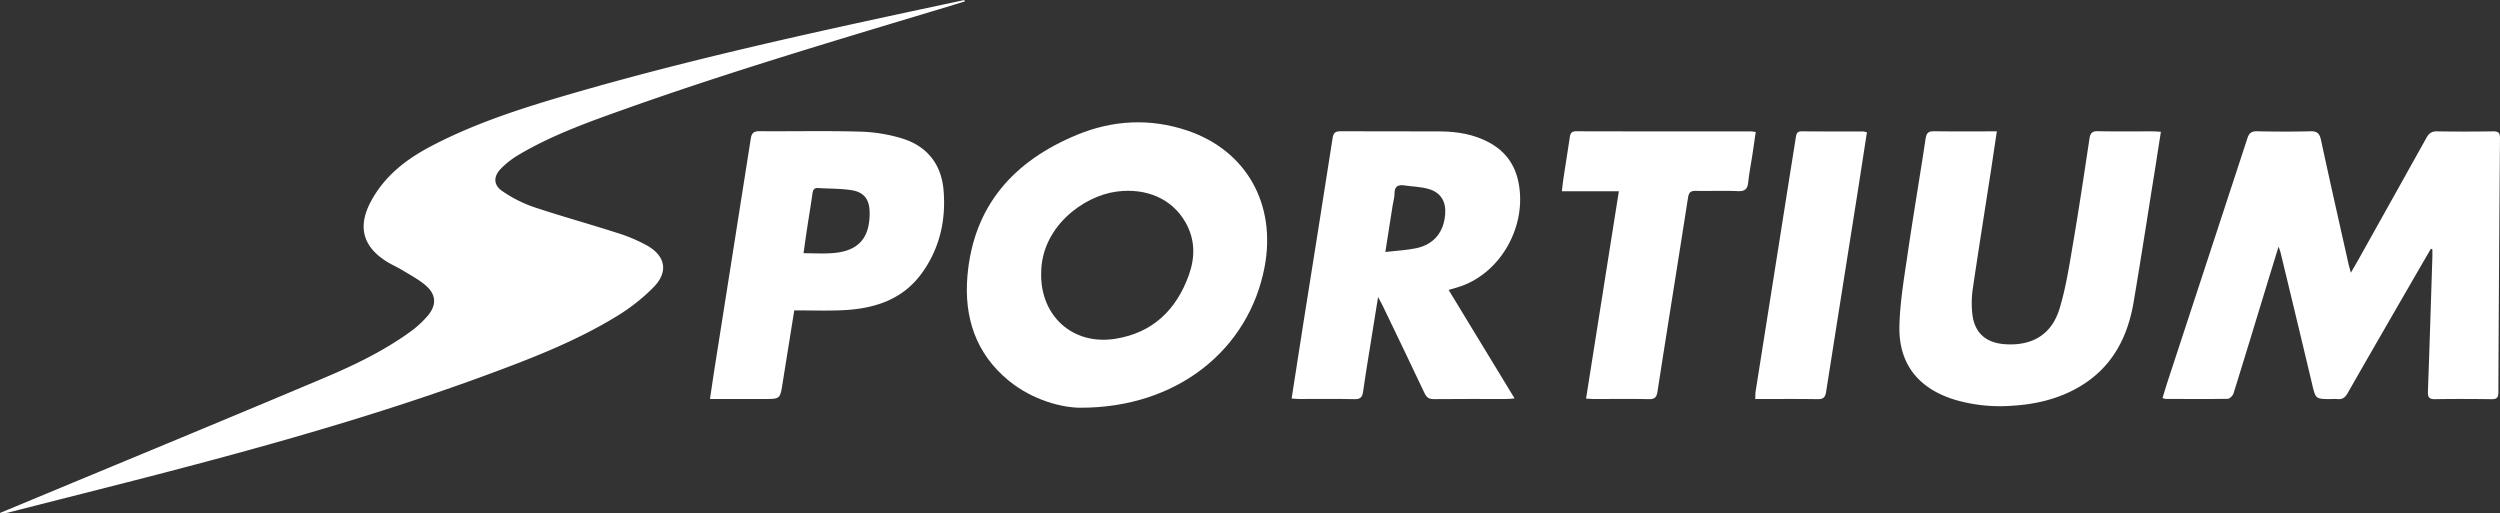
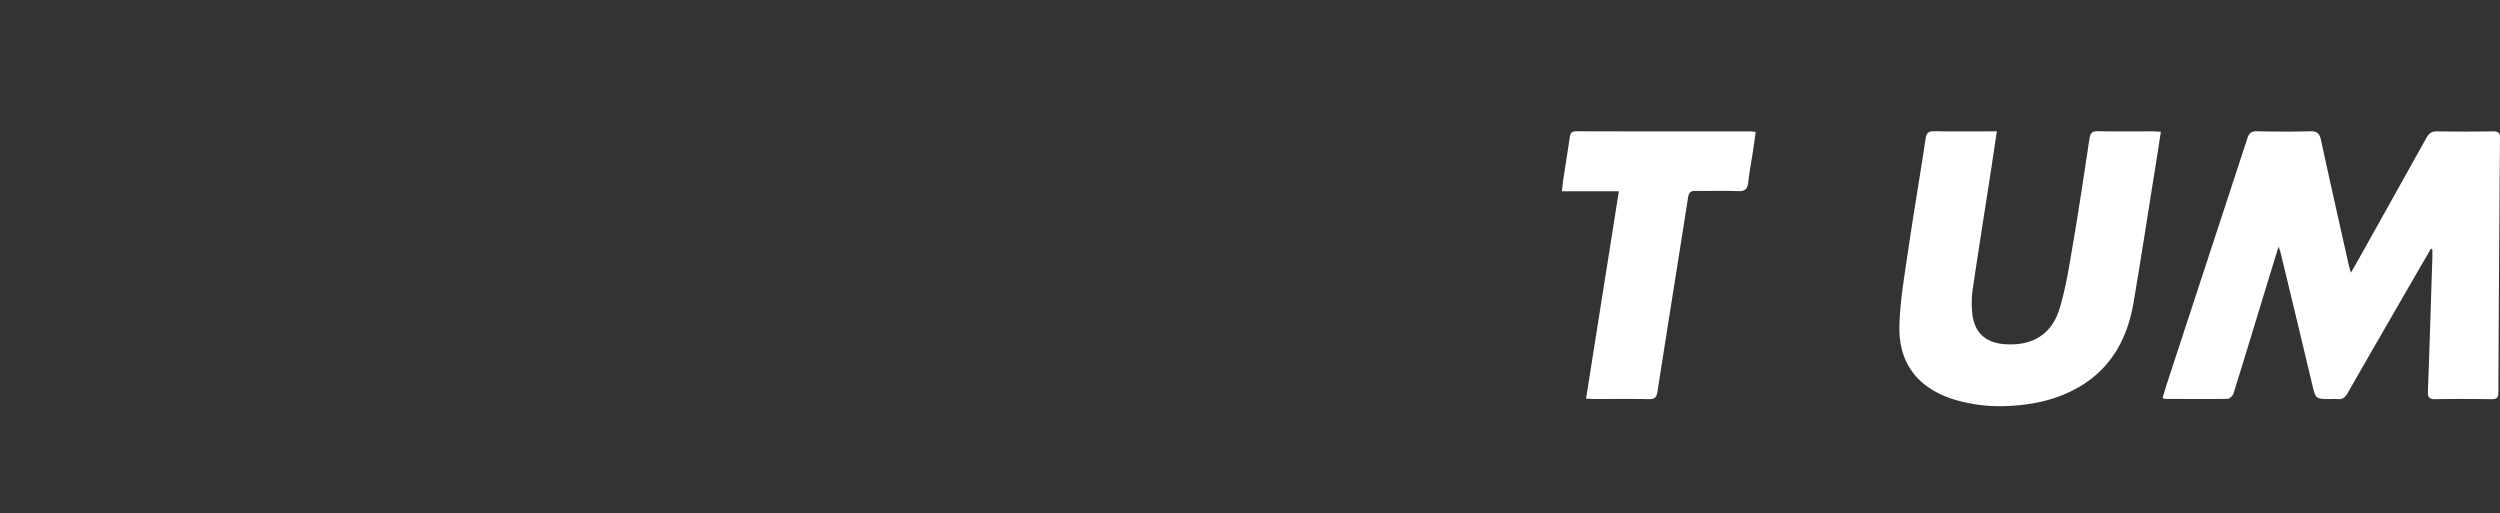
<svg xmlns="http://www.w3.org/2000/svg" width="1746" height="358.43" viewBox="0 0 1746 358.43">
  <rect x="0" y="0" width="1746" height="358.43" fill="#333333" stroke="none" />
  <defs>
    <style>.a{fill:white;}</style>
  </defs>
-   <path class="a" d="M486.77,226.59c-3.47,1.06-6.94,2.15-10.42,3.2-76,22.93-152.18,45.37-227,72-25.72,9.15-51.48,18.33-75,32.43a58.56,58.56,0,0,0-11.66,9.27c-5.34,5.47-5.13,11.48,1.22,15.69A91.7,91.7,0,0,0,185.09,370c19.4,6.5,39.15,11.93,58.64,18.19a112.83,112.83,0,0,1,21.1,8.87c13,7.37,15,18.47,4.56,29.13a133.87,133.87,0,0,1-25.29,20c-28.78,17.69-60.2,29.81-91.77,41.44-64.1,23.6-129.59,42.79-195.53,60.42-45.66,12.22-91.55,23.58-137.33,35.31a15.24,15.24,0,0,1-6.54.49l25.53-10.61c67-27.87,134.09-55.52,200.94-83.76,21-8.87,41.61-18.79,60.18-32.26a69.92,69.92,0,0,0,12.08-11.1c6.43-7.59,5.94-15-1.68-21.41-4.91-4.12-10.73-7.18-16.26-10.53C90,411.94,86,410.24,82.38,407.9,66.07,397.4,62.74,383.44,72,366.23c9.71-18.11,25.17-29.81,42.9-39,31.48-16.39,65.18-26.91,99.09-36.74,79.51-23,160.31-40.84,241.21-58.19l31.2-6.67Z" transform="translate(187.07 -225.6)" />
  <path class="a" d="M1510.7,399.3c-3.56,6.13-7.14,12.25-10.69,18.38-15.88,27.53-31.81,55-47.57,82.62-1.73,3-3.69,4.4-7.1,4a37.33,37.33,0,0,0-4.49,0c-10.79,0-10.66,0-13.21-10.75q-10.89-45.87-22-91.69c-.22-.91-.6-1.79-1.36-4.05-3.16,10.28-5.92,19.25-8.66,28.23-7.58,24.81-15.09,49.64-22.83,74.4-.49,1.55-2.66,3.66-4.08,3.69-14.49.24-29,.11-43.47.06a8.78,8.78,0,0,1-2-.64c1.27-4.11,2.47-8.2,3.8-12.24q27.78-84.63,55.51-169.25c1.19-3.64,2.94-4.84,6.74-4.77,12.32.24,24.65.33,37,0,4.76-.14,6.59,1.3,7.6,6,6.23,28.94,12.79,57.81,19.25,86.69.36,1.59.84,3.15,1.63,6.09,1.94-3.35,3.31-5.66,4.63-8q24.12-43.12,48.19-86.27c1.73-3.12,3.68-4.53,7.41-4.46,13,.22,26,.19,39,0,3.57,0,5,.85,4.93,4.71q-.73,88.86-1.14,177.71c0,3.95-1.55,4.67-5,4.63-13-.17-26-.23-39,0-4.21.08-5.36-1.21-5.2-5.37,1.16-31.26,2.11-62.52,3.11-93.78.06-1.82,0-3.64,0-5.46Z" transform="translate(187.07 -225.6)" />
-   <path class="a" d="M567.06,510.35c-12-.11-32.51-4.89-49.76-19-23-18.92-31.16-44.32-28.72-73,4.18-49.16,32.5-80.48,76.67-98.65,24.93-10.26,50.78-11.64,76.67-3,41.35,13.85,62.57,51.34,54.18,95.44C685.2,469.49,635.33,510.62,567.06,510.35Zm-27-93.45c-.3,29.81,22.38,50,51.88,45.3,25.92-4.15,42.44-20,51.22-44.31,4.56-12.64,4.52-25.13-2.32-37.08-9.3-16.23-27-24.15-48-21.42C569.09,362.49,539.78,384.7,540.09,416.9Z" transform="translate(187.07 -225.6)" />
-   <path class="a" d="M715,503.91c2.75-17.57,5.36-34.46,8-51.35,6.9-43.5,13.88-87,20.62-130.51.61-4,2.19-4.8,5.79-4.78,23,.13,45.95,0,68.93.1,12.1.07,23.88,1.91,34.71,7.8,11.23,6.11,18,15.44,20.44,28,5.93,30.06-12.06,62.47-40.25,72.32-2.5.87-5.07,1.55-8.58,2.61l46.06,75.75c-2.43.19-4,.4-5.49.4-17,0-34-.07-50.94.09-3.34,0-5-1.1-6.43-4.1-9.65-20.44-19.49-40.8-29.29-61.18-.76-1.6-1.64-3.14-3.18-6.06-2.22,13.79-4.23,26.15-6.2,38.52-1.46,9.19-3,18.37-4.27,27.59-.52,3.66-1.72,5.35-5.92,5.26-13-.31-26-.1-39-.12C718.63,504.23,717.16,504.05,715,503.91Zm65.44-102.33c8.1-.95,15.09-1.21,21.8-2.68,12.16-2.67,19-11.14,20-23.59.72-8.75-2.91-15.14-11.32-17.66-5.48-1.64-11.42-1.71-17.15-2.56-4.4-.64-6.93.59-6.91,5.62,0,2.78-.87,5.57-1.31,8.36C783.94,379.36,782.33,389.66,780.45,401.58Z" transform="translate(187.07 -225.6)" />
  <path class="a" d="M1207.52,317.34c-1.42,9.41-2.71,18.07-4,26.72-4.32,27.93-8.76,55.85-12.89,83.81a70,70,0,0,0-.33,15.92c1.17,13.83,9.12,21.3,23,22.21,18.91,1.25,32.46-6.67,38-24.79,4.42-14.54,6.76-29.77,9.32-44.82,4.19-24.58,7.87-49.26,11.59-73.92.57-3.77,1.76-5.33,5.91-5.24,12.81.29,25.64.09,38.46.12,1.62,0,3.24.17,5.51.3-1.41,9-2.71,17.47-4.06,26-5,31-9.74,62.09-15,93.07-4.19,24.64-15.05,45.37-37.29,58.67-15.08,9-31.71,12.78-49,13.67a111,111,0,0,1-38.52-4.28c-25.39-7.73-39.35-25-38.74-51.45.39-17,3.36-34,5.83-51,3.89-26.64,8.44-53.2,12.45-79.83.6-3.94,1.89-5.3,5.92-5.24C1177.79,317.47,1192.1,317.34,1207.52,317.34Z" transform="translate(187.07 -225.6)" />
-   <path class="a" d="M367.65,442.36c-2.78,17.35-5.49,34.08-8.14,50.81-1.76,11.08-1.72,11.08-12.74,11.08h-38c1.27-8.42,2.38-16.1,3.59-23.76q12.48-79.08,24.93-158.17c.62-3.93,2.19-5.12,6.13-5.09,23.48.18,47-.37,70.44.31a111.18,111.18,0,0,1,29.36,4.84c17.22,5.36,27.15,18,28.68,35.92,1.8,21-2.67,40.85-15.2,58.13-13.69,18.88-33.81,24.93-55.94,25.85C389.93,442.74,379.11,442.36,367.65,442.36Zm6.47-39.91c7.15,0,13.79.43,20.36-.08C412.4,401,420.39,392,420.29,374.14c-.05-9.12-3.75-14.35-12.71-15.73-7.68-1.19-15.57-1-23.36-1.49-2.87-.16-3.54,1.54-3.89,4-1.15,8.23-2.54,16.43-3.79,24.64C375.7,391.13,374.94,396.69,374.12,402.45Z" transform="translate(187.07 -225.6)" />
  <path class="a" d="M920.63,504c7.66-48.44,15.21-96.17,22.91-144.84H903.72c.43-3.33.68-5.75,1-8.15,1.51-9.86,3.08-19.71,4.55-29.58.39-2.6,1.19-4.14,4.34-4.14q61.19.14,122.38.08a30.08,30.08,0,0,1,3.14.44c-.76,5.22-1.47,10.24-2.23,15.25-1,6.58-2.29,13.12-3,19.72-.48,4.64-2.1,6.54-7.13,6.31-9.81-.43-19.65,0-29.47-.18-3.5-.07-4.87,1-5.43,4.62-7.05,45.17-14.33,90.31-21.34,135.49-.65,4.18-2,5.45-6.27,5.35-12.65-.29-25.31-.09-38-.1C924.75,504.26,923.12,504.11,920.63,504Z" transform="translate(187.07 -225.6)" />
-   <path class="a" d="M1116.79,318c-2.06,13.23-4,26-6,38.79q-11.28,71.21-22.5,142.4c-.62,3.94-2,5.24-6,5.18-14.29-.23-28.59-.09-43.5-.09.12-2.21,0-4,.32-5.67q12-75.88,24-151.77,2-12.56,4-25.12c.38-2.38.75-4.44,4.11-4.4,14.32.14,28.65.06,43,.1A15.81,15.81,0,0,1,1116.79,318Z" transform="translate(187.07 -225.6)" />
</svg>